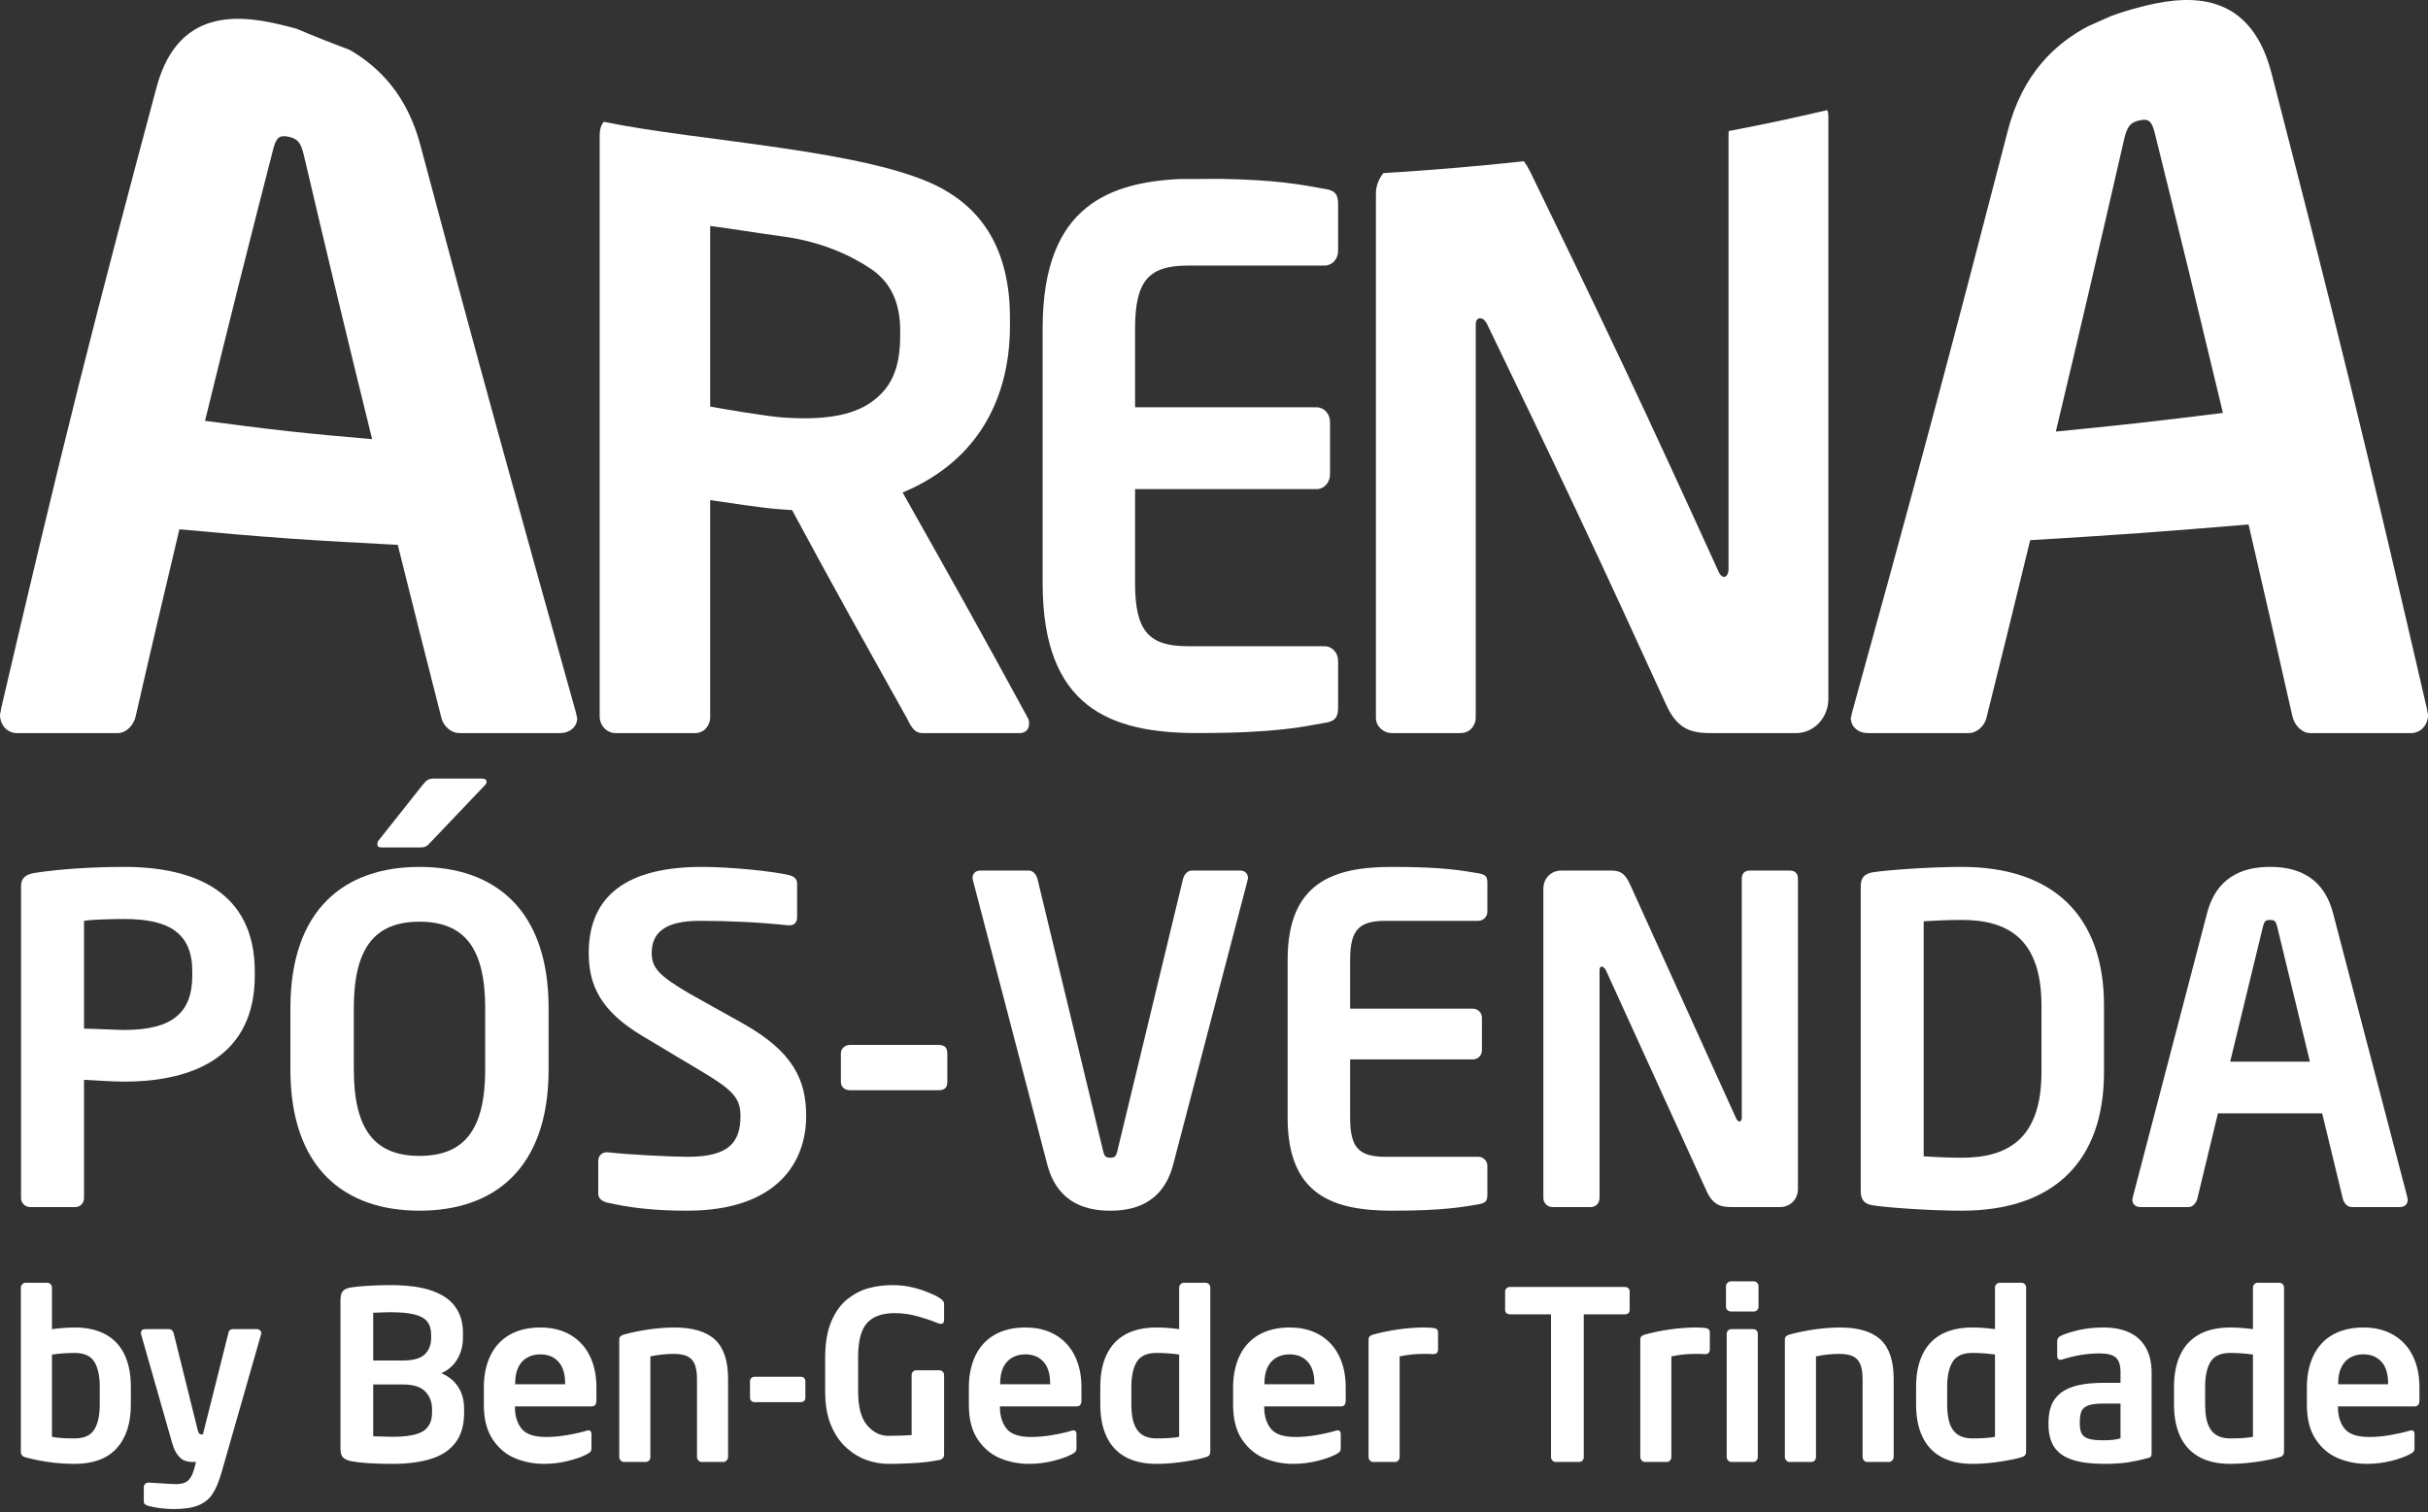
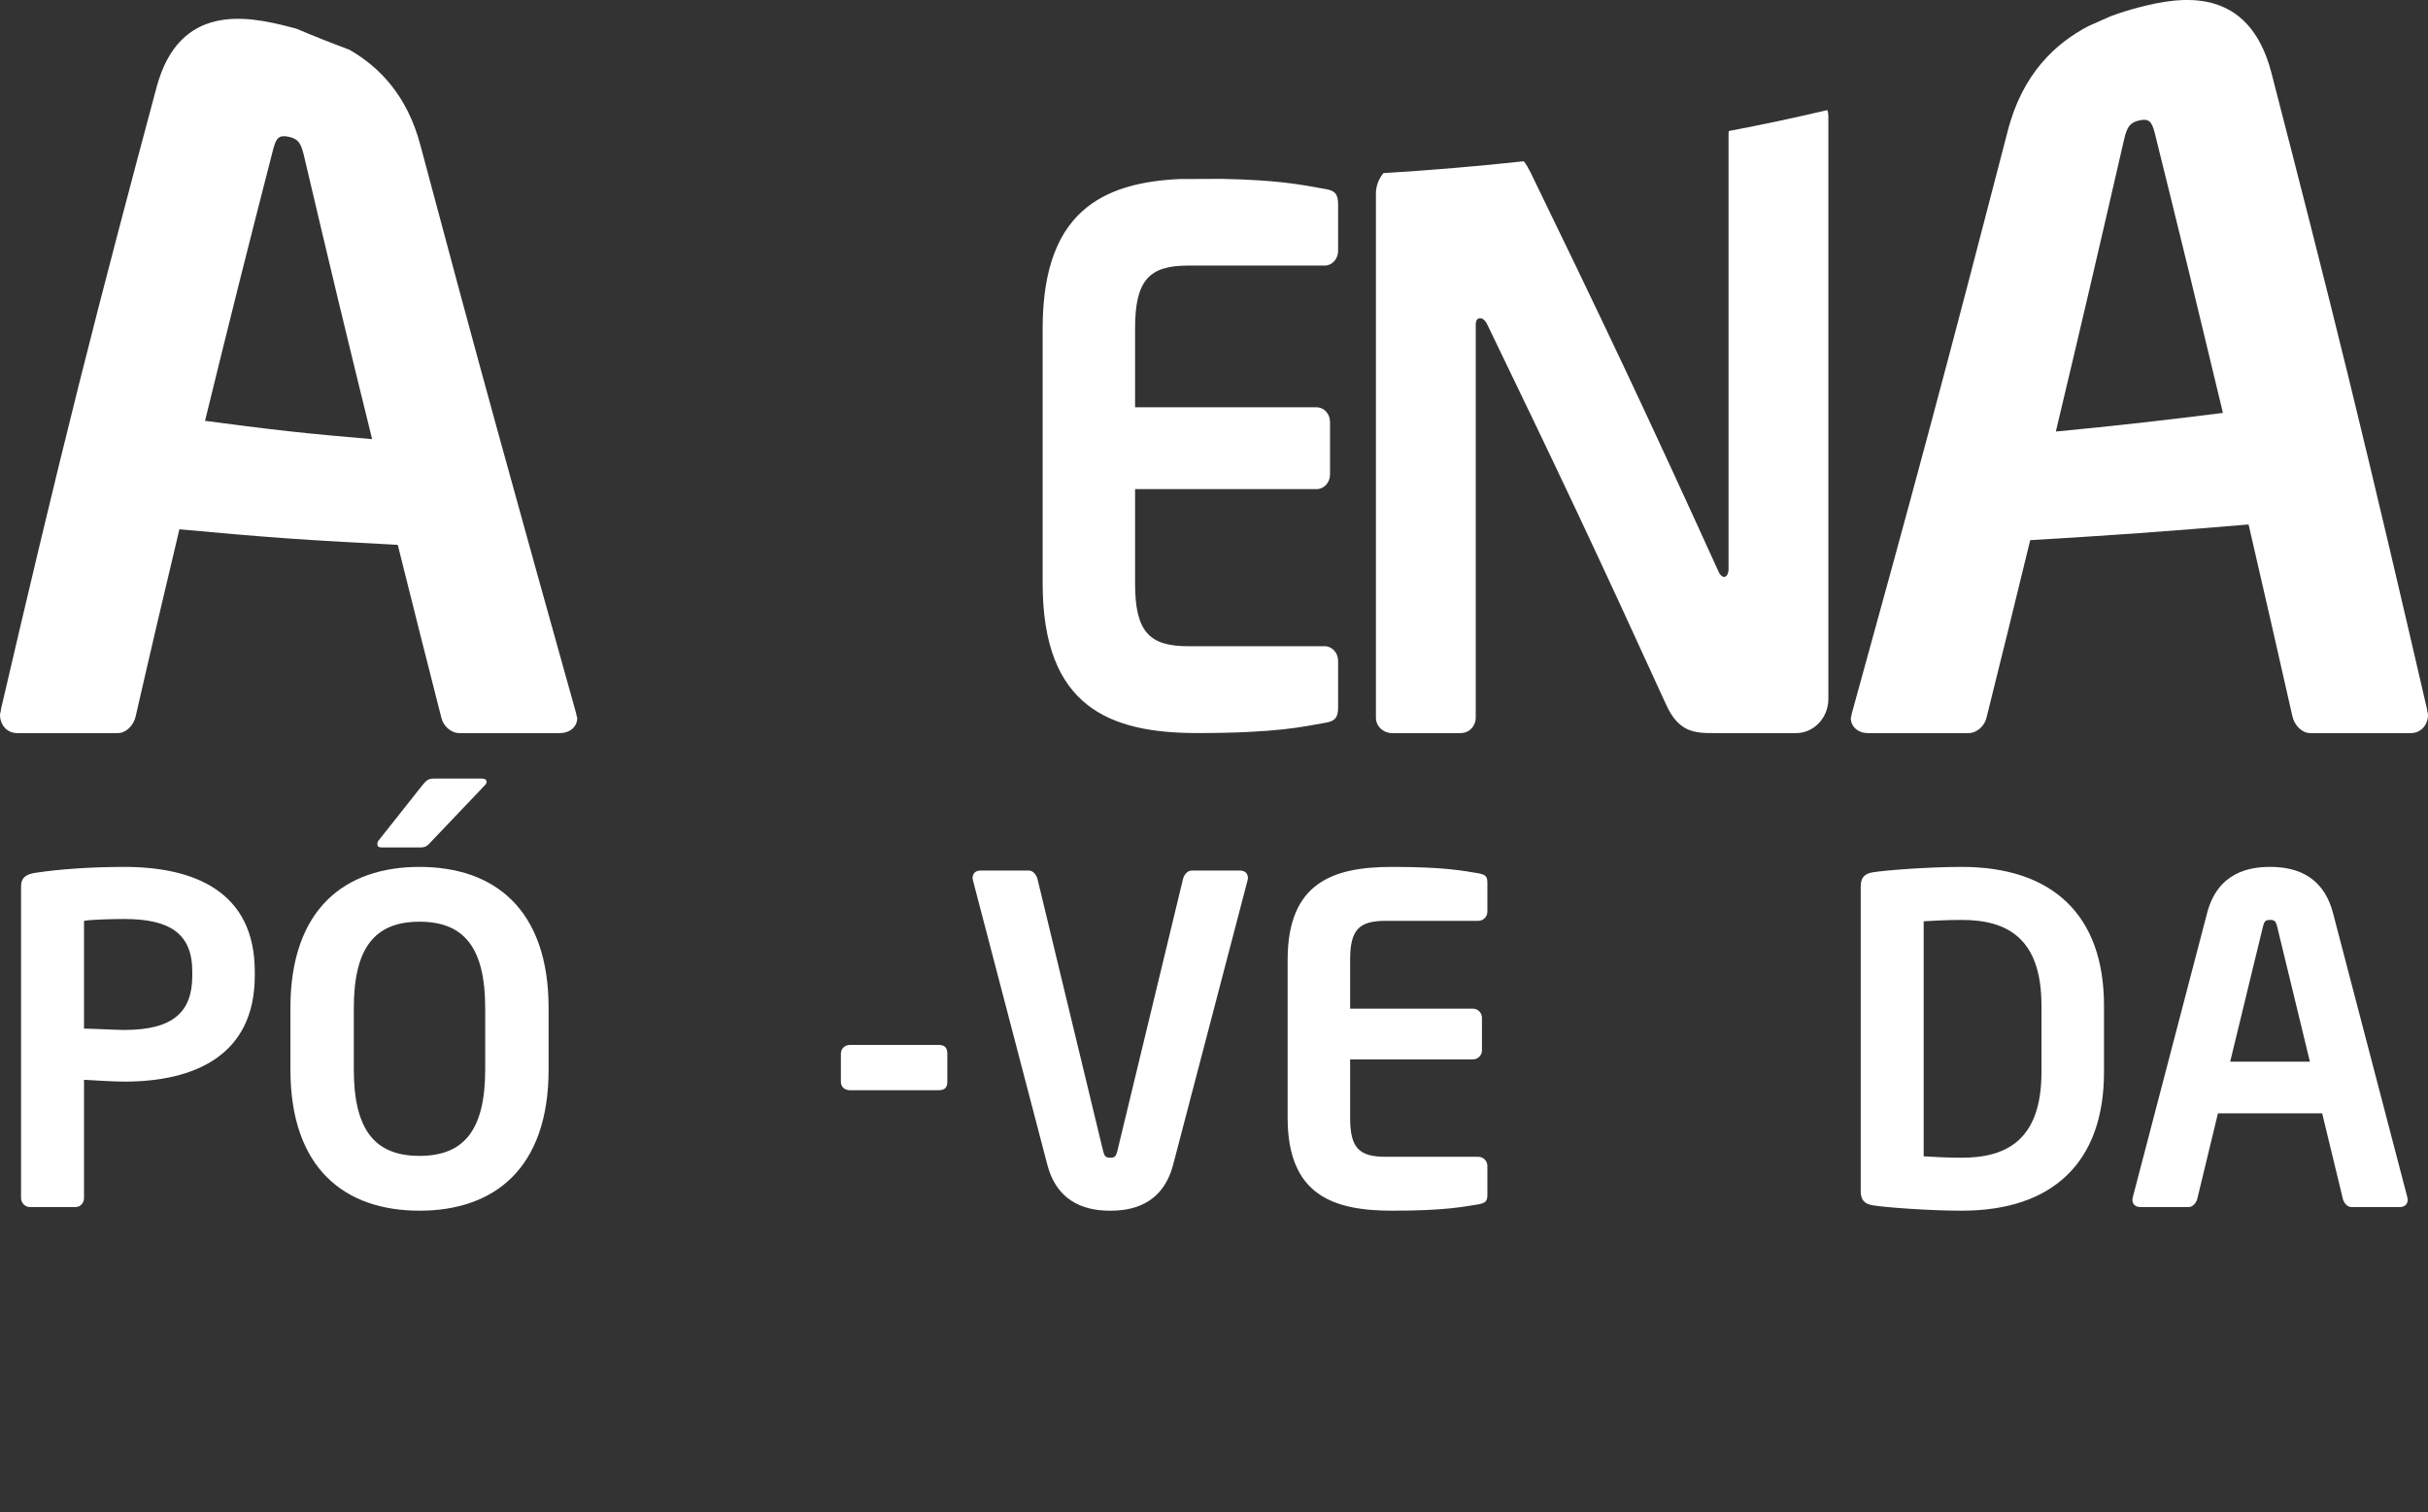
<svg xmlns="http://www.w3.org/2000/svg" width="61" height="38" viewBox="0 0 61 38" fill="none">
  <rect x="0" y="0" width="61" height="38" fill="#333333" stroke="none" />
  <g clip-path="url(#clip0_121_2496)">
    <path d="M14.502 18.042C14.502 18.02 14.477 17.974 14.477 17.931C13.824 15.596 13.169 13.253 12.521 10.896C11.866 8.517 11.217 6.108 10.566 3.664C10.235 2.392 9.522 1.678 8.781 1.251C8.322 1.08 7.878 0.904 7.45 0.722C7.38 0.703 7.314 0.686 7.25 0.669C6.22 0.406 4.507 0.063 3.935 2.187C3.282 4.625 2.621 7.117 1.978 9.678C1.319 12.307 0.675 15.023 0.024 17.822C0.024 17.876 0 17.929 0 17.956C0 18.229 0.19 18.42 0.428 18.42C1.271 18.42 2.113 18.42 2.957 18.42C3.172 18.42 3.363 18.219 3.41 17.993C3.592 17.198 3.774 16.407 3.958 15.623C4.14 14.846 4.323 14.07 4.507 13.299C5.421 13.384 6.336 13.465 7.25 13.53C8.163 13.594 9.078 13.642 9.993 13.69C10.176 14.421 10.358 15.152 10.541 15.877C10.723 16.598 10.907 17.319 11.089 18.036C11.137 18.241 11.329 18.42 11.543 18.42C12.386 18.42 13.228 18.42 14.071 18.42C14.31 18.42 14.502 18.266 14.502 18.042H14.502ZM9.349 11.034C8.649 10.974 7.948 10.912 7.25 10.835C6.55 10.758 5.85 10.666 5.151 10.574C5.437 9.407 5.722 8.253 6.008 7.111C6.293 5.975 6.581 4.849 6.868 3.732C6.941 3.465 7.012 3.386 7.25 3.436C7.489 3.486 7.56 3.596 7.632 3.892C7.918 5.112 8.203 6.314 8.489 7.507C8.774 8.694 9.062 9.869 9.349 11.034Z" fill="white" />
-     <path d="M25.854 18.183C25.854 18.142 25.854 18.082 25.813 18.022C25.29 17.059 24.768 16.108 24.244 15.167C23.724 14.232 23.199 13.303 22.677 12.375C23.496 12.034 24.172 11.516 24.639 10.818C25.111 10.112 25.374 9.228 25.374 8.174C25.374 8.116 25.374 8.055 25.374 7.996C25.374 6.299 24.696 5.294 23.651 4.729C21.862 3.762 17.498 3.55 15.172 3.06C15.103 3.132 15.066 3.245 15.066 3.411C15.066 5.842 15.066 8.275 15.066 10.704C15.066 13.134 15.066 15.567 15.066 17.997C15.066 18.231 15.245 18.42 15.465 18.42C16.131 18.42 16.797 18.42 17.463 18.42C17.682 18.42 17.842 18.242 17.842 18.019C17.842 17.11 17.842 16.202 17.842 15.293C17.842 14.386 17.842 13.475 17.842 12.566C18.302 12.631 19.101 12.76 19.621 12.798C19.714 12.805 19.806 12.811 19.9 12.817C20.379 13.707 20.858 14.585 21.338 15.452C21.816 16.314 22.297 17.173 22.777 18.033C22.877 18.227 22.956 18.42 23.176 18.42C23.989 18.42 24.801 18.42 25.613 18.42C25.773 18.42 25.854 18.321 25.854 18.183H25.854ZM22.616 8.424C22.616 9.278 22.383 9.754 21.889 10.105C21.401 10.453 20.648 10.566 19.621 10.486C19.28 10.46 18.162 10.279 17.842 10.214C17.842 9.459 17.842 8.859 17.842 8.105C17.842 7.352 17.842 6.434 17.842 5.678C18.202 5.718 19.2 5.881 19.621 5.935C20.618 6.061 21.366 6.412 21.868 6.747C22.363 7.076 22.616 7.581 22.616 8.307C22.616 8.366 22.616 8.365 22.616 8.424L22.616 8.424Z" fill="white" />
    <path d="M33.618 17.778C33.618 17.386 33.618 16.995 33.618 16.603C33.618 16.401 33.466 16.237 33.281 16.237C32.709 16.237 32.136 16.237 31.564 16.237C30.992 16.237 30.419 16.237 29.847 16.237C28.871 16.237 28.517 15.869 28.517 14.658C28.517 13.87 28.517 13.08 28.517 12.29C29.278 12.29 30.038 12.29 30.798 12.29C31.558 12.29 32.318 12.29 33.079 12.29C33.264 12.29 33.415 12.124 33.415 11.922C33.415 11.482 33.415 11.042 33.415 10.601C33.415 10.399 33.264 10.234 33.079 10.234C32.318 10.234 31.558 10.234 30.798 10.234C30.038 10.234 29.278 10.234 28.517 10.234C28.517 9.573 28.517 8.913 28.517 8.251C28.517 7.041 28.871 6.673 29.847 6.673C30.419 6.673 30.992 6.673 31.564 6.673C32.136 6.673 32.709 6.673 33.281 6.673C33.466 6.673 33.618 6.508 33.618 6.306C33.618 5.915 33.618 5.524 33.618 5.132C33.618 4.874 33.533 4.782 33.281 4.746C33.012 4.7 32.712 4.636 32.231 4.583C31.851 4.541 31.358 4.507 30.675 4.494C30.411 4.496 30.147 4.498 29.882 4.498C29.812 4.498 29.742 4.497 29.672 4.497C28.746 4.536 27.928 4.72 27.318 5.2C26.619 5.75 26.195 6.692 26.195 8.251C26.195 9.32 26.195 10.388 26.195 11.455C26.195 12.523 26.195 13.591 26.195 14.658C26.195 16.218 26.619 17.159 27.318 17.709C28.017 18.259 28.989 18.419 30.083 18.419C31.084 18.419 31.749 18.378 32.231 18.326C32.712 18.275 33.012 18.209 33.281 18.163C33.533 18.127 33.618 18.035 33.618 17.777V17.778Z" fill="white" />
    <path d="M45.935 17.562C45.935 15.122 45.935 12.681 45.935 10.24C45.935 7.8 45.935 5.359 45.935 2.917C45.935 2.861 45.926 2.81 45.909 2.766C45.109 2.955 44.283 3.131 43.433 3.292C43.429 3.317 43.427 3.343 43.427 3.369C43.427 5.192 43.427 7.015 43.427 8.837C43.427 10.659 43.427 12.48 43.427 14.302C43.427 14.428 43.366 14.493 43.325 14.495C43.265 14.498 43.204 14.438 43.164 14.336C42.379 12.611 41.597 10.907 40.808 9.235C40.026 7.58 39.237 5.945 38.451 4.328C38.395 4.216 38.341 4.125 38.284 4.052C37.135 4.177 35.957 4.276 34.755 4.35C34.639 4.494 34.568 4.672 34.568 4.86C34.568 7.055 34.568 9.254 34.568 11.448C34.568 13.642 34.568 15.841 34.568 18.035C34.568 18.247 34.75 18.42 34.972 18.42C35.545 18.42 36.118 18.42 36.692 18.42C36.914 18.42 37.076 18.245 37.076 18.028C37.076 16.385 37.076 14.741 37.076 13.096C37.076 11.453 37.076 9.808 37.076 8.163C37.076 8.045 37.117 8.002 37.177 7.997C37.237 7.992 37.299 8.027 37.359 8.14C38.107 9.688 38.859 11.249 39.603 12.827C40.355 14.423 41.1 16.043 41.849 17.683C42.173 18.42 42.598 18.42 43.083 18.42C43.764 18.42 44.445 18.42 45.126 18.42C45.571 18.42 45.935 18.035 45.935 17.562Z" fill="white" />
    <path d="M61.001 17.954C61.001 17.928 60.976 17.874 60.976 17.821C60.323 14.997 59.678 12.239 59.02 9.549C58.376 6.918 57.716 4.345 57.065 1.826C56.492 -0.376 54.778 -0.086 53.75 0.182C53.535 0.239 53.289 0.309 53.029 0.407C52.844 0.491 52.657 0.574 52.466 0.657C51.641 1.089 50.801 1.856 50.434 3.319C49.781 5.842 49.133 8.327 48.477 10.773C47.831 13.186 47.174 15.572 46.523 17.93C46.523 17.973 46.499 18.018 46.499 18.041C46.499 18.264 46.689 18.42 46.929 18.42C47.771 18.42 48.614 18.42 49.456 18.42C49.671 18.42 49.862 18.237 49.909 18.029C50.091 17.295 50.275 16.556 50.457 15.817C50.64 15.073 50.822 14.323 51.006 13.572C51.92 13.518 52.835 13.461 53.748 13.395C54.662 13.329 55.577 13.255 56.492 13.178C56.675 13.967 56.858 14.764 57.04 15.561C57.223 16.362 57.406 17.172 57.59 17.983C57.636 18.216 57.828 18.42 58.042 18.42C58.885 18.42 59.727 18.42 60.57 18.42C60.809 18.42 61.001 18.228 61.001 17.954L61.001 17.954ZM55.848 10.375C55.148 10.462 54.448 10.548 53.749 10.626C53.05 10.705 52.349 10.775 51.65 10.843C51.936 9.642 52.223 8.433 52.507 7.214C52.794 5.984 53.08 4.744 53.367 3.494C53.44 3.189 53.511 3.077 53.75 3.025C53.988 2.972 54.059 3.053 54.132 3.329C54.417 4.481 54.704 5.64 54.989 6.808C55.275 7.986 55.561 9.175 55.848 10.375Z" fill="white" />
-     <path d="M3.287 35.295C3.287 35.765 3.168 36.13 2.93 36.391C2.693 36.651 2.341 36.781 1.874 36.781C1.473 36.781 1.076 36.73 0.683 36.628C0.636 36.617 0.603 36.605 0.582 36.592C0.56 36.579 0.546 36.563 0.537 36.545C0.528 36.525 0.524 36.5 0.524 36.469V32.349C0.524 32.321 0.536 32.293 0.559 32.269C0.582 32.244 0.61 32.231 0.642 32.231H1.187C1.219 32.231 1.247 32.243 1.271 32.266C1.293 32.289 1.305 32.317 1.305 32.349V33.397C1.509 33.369 1.699 33.355 1.874 33.355C2.189 33.355 2.45 33.415 2.66 33.532C2.87 33.649 3.027 33.82 3.132 34.044C3.235 34.267 3.287 34.533 3.287 34.842V35.295L3.287 35.295ZM2.506 35.295V34.841C2.506 34.571 2.461 34.363 2.369 34.215C2.277 34.068 2.113 33.994 1.874 33.994C1.687 33.994 1.497 34.008 1.305 34.035V36.102C1.436 36.128 1.626 36.142 1.874 36.142C2.113 36.142 2.277 36.068 2.369 35.919C2.461 35.771 2.506 35.563 2.506 35.295V35.295ZM6.565 33.498C6.565 33.513 6.562 33.525 6.557 33.533L5.569 36.987C5.503 37.218 5.428 37.4 5.343 37.531C5.259 37.661 5.14 37.759 4.987 37.822C4.834 37.886 4.626 37.917 4.364 37.917C4.264 37.917 4.153 37.91 4.031 37.895C3.909 37.879 3.81 37.86 3.737 37.84C3.654 37.818 3.613 37.784 3.613 37.738V37.359C3.613 37.331 3.625 37.306 3.647 37.284C3.671 37.263 3.699 37.253 3.731 37.253H3.743C3.795 37.255 3.906 37.261 4.074 37.272C4.242 37.284 4.354 37.29 4.411 37.29C4.497 37.29 4.569 37.279 4.628 37.259C4.688 37.237 4.736 37.2 4.775 37.144C4.815 37.09 4.849 37.011 4.878 36.909L4.924 36.734H4.838C4.771 36.734 4.706 36.723 4.644 36.702C4.583 36.681 4.524 36.634 4.467 36.562C4.41 36.49 4.361 36.384 4.321 36.244L3.547 33.533C3.543 33.521 3.541 33.507 3.541 33.492C3.541 33.428 3.578 33.396 3.653 33.396H4.252C4.278 33.396 4.302 33.407 4.324 33.428C4.345 33.45 4.358 33.474 4.364 33.503L4.962 35.911C4.982 35.998 5.008 36.041 5.043 36.041H5.049H5.078H5.098L5.737 33.498C5.75 33.43 5.789 33.396 5.856 33.396H6.459C6.486 33.396 6.51 33.406 6.533 33.427C6.555 33.447 6.566 33.471 6.566 33.498L6.565 33.498ZM11.66 35.503C11.66 35.806 11.589 36.053 11.446 36.244C11.304 36.434 11.099 36.571 10.832 36.655C10.566 36.739 10.242 36.781 9.862 36.781C9.404 36.781 9.063 36.759 8.837 36.717C8.735 36.698 8.662 36.666 8.619 36.62C8.575 36.575 8.554 36.501 8.554 36.397V32.669C8.554 32.598 8.563 32.541 8.579 32.498C8.597 32.456 8.625 32.423 8.663 32.399C8.702 32.377 8.754 32.359 8.819 32.348C8.918 32.332 9.055 32.318 9.231 32.308C9.407 32.296 9.599 32.29 9.807 32.29C10.094 32.29 10.347 32.311 10.563 32.353C10.78 32.395 10.968 32.464 11.128 32.557C11.287 32.651 11.412 32.775 11.499 32.932C11.587 33.088 11.631 33.274 11.631 33.492V33.611C11.631 33.742 11.61 33.866 11.569 33.983C11.527 34.102 11.465 34.205 11.383 34.295C11.301 34.384 11.203 34.454 11.087 34.504C11.269 34.579 11.41 34.693 11.509 34.846C11.61 34.999 11.66 35.184 11.66 35.403V35.503L11.66 35.503ZM10.832 33.623V33.54C10.832 33.398 10.799 33.288 10.733 33.206C10.668 33.124 10.56 33.064 10.41 33.027C10.26 32.989 10.059 32.971 9.806 32.971C9.727 32.971 9.584 32.976 9.376 32.985V34.184H10.127C10.381 34.184 10.563 34.133 10.67 34.031C10.777 33.928 10.832 33.793 10.832 33.623V33.623ZM10.855 35.491V35.413C10.855 35.231 10.798 35.081 10.685 34.964C10.572 34.846 10.385 34.787 10.128 34.787H9.376V36.089C9.426 36.089 9.51 36.091 9.628 36.095C9.745 36.099 9.823 36.101 9.861 36.101C10.229 36.101 10.487 36.053 10.635 35.957C10.781 35.86 10.855 35.705 10.855 35.491ZM14.198 34.781V34.758C14.198 34.519 14.141 34.338 14.03 34.215C13.918 34.092 13.767 34.03 13.574 34.03C13.452 34.03 13.342 34.056 13.248 34.11C13.152 34.162 13.077 34.243 13.024 34.35C12.97 34.459 12.943 34.594 12.943 34.759V34.781H14.197L14.198 34.781ZM13.664 36.781C13.415 36.781 13.178 36.736 12.951 36.644C12.723 36.553 12.534 36.396 12.383 36.174C12.232 35.953 12.156 35.66 12.156 35.295V34.858C12.156 34.556 12.211 34.29 12.322 34.06C12.433 33.831 12.595 33.656 12.809 33.535C13.023 33.415 13.278 33.355 13.574 33.355C13.871 33.355 14.126 33.418 14.338 33.545C14.552 33.673 14.712 33.849 14.821 34.075C14.93 34.3 14.984 34.561 14.984 34.858V35.188C14.984 35.287 14.945 35.337 14.866 35.337H12.937V35.355C12.937 35.578 12.993 35.759 13.105 35.899C13.216 36.038 13.424 36.106 13.725 36.106C13.891 36.106 14.07 36.09 14.263 36.056C14.455 36.023 14.613 35.986 14.736 35.948C14.819 35.922 14.86 35.954 14.86 36.041V36.391C14.86 36.429 14.85 36.459 14.83 36.481C14.809 36.501 14.778 36.523 14.736 36.544C14.615 36.608 14.457 36.663 14.261 36.71C14.067 36.758 13.868 36.781 13.664 36.781L13.664 36.781ZM18.292 36.609C18.292 36.64 18.28 36.669 18.256 36.694C18.232 36.721 18.204 36.734 18.174 36.734H17.627C17.594 36.734 17.567 36.721 17.545 36.694C17.522 36.669 17.511 36.64 17.511 36.609V34.656C17.511 34.5 17.492 34.376 17.456 34.284C17.419 34.191 17.358 34.123 17.274 34.081C17.188 34.038 17.069 34.018 16.919 34.018C16.739 34.018 16.546 34.038 16.34 34.081V36.609C16.34 36.644 16.329 36.674 16.306 36.697C16.284 36.722 16.256 36.734 16.221 36.734H15.677C15.642 36.734 15.614 36.721 15.592 36.694C15.569 36.669 15.558 36.64 15.558 36.609V33.65C15.558 33.593 15.598 33.552 15.677 33.532C15.874 33.477 16.085 33.435 16.311 33.402C16.538 33.371 16.748 33.355 16.943 33.355C17.407 33.355 17.748 33.458 17.966 33.663C18.184 33.868 18.292 34.197 18.292 34.65V36.61L18.292 36.609ZM20.234 35.124C20.234 35.155 20.223 35.181 20.201 35.2C20.179 35.221 20.152 35.231 20.121 35.231H18.962C18.929 35.231 18.901 35.22 18.878 35.199C18.855 35.178 18.843 35.153 18.843 35.124V34.704C18.843 34.674 18.854 34.647 18.877 34.625C18.898 34.603 18.927 34.592 18.962 34.592H20.121C20.154 34.592 20.181 34.603 20.202 34.623C20.223 34.645 20.234 34.672 20.234 34.704V35.124ZM21.559 34.101V34.965C21.559 35.35 21.634 35.631 21.784 35.81C21.935 35.988 22.112 36.077 22.316 36.077C22.522 36.077 22.718 36.071 22.903 36.059V34.548C22.903 34.518 22.913 34.49 22.936 34.466C22.958 34.442 22.985 34.43 23.015 34.43H23.604C23.634 34.43 23.661 34.442 23.685 34.465C23.707 34.488 23.719 34.516 23.719 34.548V36.538C23.719 36.616 23.683 36.663 23.609 36.682C23.511 36.702 23.401 36.719 23.279 36.735C23.156 36.751 23.003 36.761 22.819 36.769C22.636 36.777 22.468 36.781 22.318 36.781C22.144 36.781 21.968 36.751 21.787 36.69C21.607 36.629 21.435 36.527 21.272 36.383C21.108 36.238 20.977 36.047 20.878 35.812C20.78 35.576 20.731 35.294 20.731 34.967V34.114C20.731 33.754 20.781 33.453 20.883 33.21C20.984 32.968 21.119 32.78 21.287 32.645C21.456 32.511 21.634 32.417 21.824 32.367C22.012 32.316 22.212 32.29 22.424 32.29C22.6 32.29 22.764 32.309 22.916 32.345C23.069 32.382 23.203 32.424 23.323 32.474C23.442 32.523 23.531 32.565 23.589 32.602C23.676 32.652 23.719 32.705 23.719 32.763V33.159C23.719 33.256 23.67 33.285 23.571 33.249C23.425 33.188 23.256 33.131 23.064 33.076C22.872 33.022 22.678 32.994 22.482 32.994C22.164 32.994 21.93 33.077 21.782 33.244C21.633 33.41 21.559 33.696 21.559 34.101H21.559ZM26.383 34.781V34.758C26.383 34.519 26.327 34.338 26.215 34.215C26.104 34.092 25.952 34.03 25.759 34.03C25.637 34.03 25.528 34.056 25.433 34.109C25.337 34.162 25.262 34.243 25.209 34.35C25.155 34.459 25.128 34.594 25.128 34.758V34.781H26.383L26.383 34.781ZM25.849 36.781C25.601 36.781 25.363 36.736 25.136 36.644C24.909 36.552 24.719 36.395 24.568 36.174C24.417 35.953 24.341 35.66 24.341 35.295V34.858C24.341 34.556 24.397 34.29 24.507 34.06C24.618 33.831 24.78 33.656 24.994 33.535C25.208 33.415 25.464 33.355 25.759 33.355C26.056 33.355 26.311 33.418 26.524 33.545C26.737 33.672 26.898 33.849 27.006 34.075C27.116 34.3 27.17 34.561 27.17 34.858V35.187C27.17 35.287 27.13 35.337 27.051 35.337H25.122V35.355C25.122 35.578 25.178 35.759 25.29 35.898C25.401 36.038 25.609 36.106 25.91 36.106C26.076 36.106 26.256 36.09 26.448 36.056C26.64 36.023 26.798 35.986 26.921 35.948C27.004 35.922 27.045 35.954 27.045 36.041V36.391C27.045 36.429 27.035 36.459 27.015 36.48C26.994 36.501 26.963 36.523 26.921 36.544C26.8 36.608 26.642 36.663 26.447 36.71C26.253 36.758 26.053 36.781 25.849 36.781L25.849 36.781ZM30.406 36.468C30.406 36.515 30.396 36.549 30.375 36.571C30.353 36.594 30.311 36.612 30.248 36.628C30.137 36.657 30.011 36.684 29.869 36.707C29.726 36.732 29.587 36.75 29.453 36.762C29.318 36.775 29.186 36.781 29.056 36.781C28.743 36.781 28.48 36.722 28.27 36.605C28.06 36.487 27.903 36.317 27.799 36.093C27.695 35.87 27.643 35.603 27.643 35.295V34.841C27.643 34.532 27.695 34.266 27.799 34.043C27.904 33.819 28.06 33.649 28.27 33.531C28.48 33.414 28.742 33.355 29.056 33.355C29.232 33.355 29.421 33.369 29.625 33.396V32.349C29.625 32.32 29.637 32.293 29.66 32.268C29.684 32.243 29.711 32.231 29.744 32.231H30.288C30.321 32.231 30.348 32.242 30.372 32.265C30.395 32.289 30.407 32.316 30.407 32.349V36.468L30.406 36.468ZM29.625 36.102V34.034C29.529 34.021 29.433 34.011 29.338 34.004C29.243 33.997 29.149 33.994 29.056 33.994C28.818 33.994 28.653 34.068 28.561 34.217C28.47 34.365 28.424 34.573 28.424 34.841V35.295C28.424 35.416 28.434 35.53 28.453 35.633C28.473 35.738 28.506 35.827 28.555 35.905C28.603 35.982 28.668 36.04 28.751 36.081C28.833 36.121 28.935 36.142 29.056 36.142C29.305 36.142 29.494 36.128 29.625 36.102H29.625ZM33.022 34.781V34.758C33.022 34.519 32.966 34.338 32.854 34.215C32.743 34.092 32.591 34.03 32.398 34.03C32.276 34.03 32.167 34.056 32.072 34.109C31.976 34.162 31.901 34.243 31.848 34.35C31.794 34.459 31.767 34.594 31.767 34.758V34.781H33.022L33.022 34.781ZM32.488 36.781C32.24 36.781 32.002 36.736 31.775 36.644C31.547 36.552 31.358 36.395 31.207 36.174C31.056 35.953 30.98 35.66 30.98 35.295V34.858C30.98 34.556 31.036 34.29 31.146 34.06C31.257 33.831 31.419 33.656 31.633 33.535C31.847 33.415 32.103 33.355 32.398 33.355C32.695 33.355 32.95 33.418 33.163 33.545C33.376 33.672 33.536 33.849 33.645 34.075C33.755 34.3 33.809 34.561 33.809 34.858V35.187C33.809 35.287 33.769 35.337 33.69 35.337H31.761V35.355C31.761 35.578 31.817 35.759 31.929 35.898C32.041 36.038 32.248 36.106 32.549 36.106C32.715 36.106 32.895 36.09 33.087 36.056C33.279 36.023 33.437 35.986 33.56 35.948C33.643 35.922 33.684 35.954 33.684 36.041V36.391C33.684 36.429 33.675 36.459 33.654 36.48C33.633 36.501 33.602 36.523 33.56 36.544C33.439 36.608 33.281 36.663 33.086 36.71C32.892 36.758 32.692 36.781 32.488 36.781L32.488 36.781ZM36.01 34.024C35.972 34.022 35.934 34.02 35.897 34.019C35.861 34.018 35.81 34.018 35.745 34.018C35.563 34.018 35.37 34.038 35.164 34.081V36.609C35.164 36.644 35.153 36.674 35.13 36.697C35.108 36.722 35.08 36.734 35.045 36.734H34.501C34.466 36.734 34.438 36.721 34.416 36.694C34.394 36.669 34.383 36.64 34.383 36.609V33.65C34.383 33.593 34.422 33.552 34.501 33.532C34.698 33.477 34.909 33.435 35.136 33.402C35.363 33.371 35.573 33.355 35.767 33.355C35.868 33.355 35.949 33.359 36.01 33.367C36.09 33.375 36.129 33.412 36.129 33.479V33.905C36.129 33.984 36.09 34.024 36.01 34.024H36.01ZM40.943 32.917C40.943 32.952 40.931 32.978 40.908 32.996C40.885 33.015 40.857 33.024 40.825 33.024H39.79V36.615C39.79 36.65 39.778 36.678 39.755 36.7C39.732 36.723 39.704 36.734 39.672 36.734H39.086C39.057 36.734 39.029 36.722 39.005 36.699C38.98 36.675 38.967 36.648 38.967 36.615V33.024H37.933C37.9 33.024 37.873 33.014 37.849 32.995C37.826 32.975 37.814 32.95 37.814 32.917V32.45C37.814 32.419 37.825 32.393 37.848 32.371C37.87 32.348 37.898 32.337 37.933 32.337H40.824C40.859 32.337 40.888 32.347 40.909 32.368C40.932 32.388 40.943 32.415 40.943 32.45V32.917H40.943ZM42.837 34.024C42.799 34.022 42.761 34.02 42.725 34.019C42.689 34.018 42.637 34.018 42.572 34.018C42.391 34.018 42.197 34.038 41.991 34.081V36.609C41.991 36.644 41.98 36.674 41.958 36.697C41.936 36.722 41.908 36.734 41.873 36.734H41.329C41.294 36.734 41.266 36.721 41.244 36.694C41.221 36.669 41.21 36.64 41.21 36.609V33.65C41.21 33.593 41.249 33.552 41.328 33.532C41.526 33.477 41.737 33.435 41.964 33.402C42.19 33.371 42.401 33.355 42.595 33.355C42.695 33.355 42.776 33.359 42.837 33.367C42.917 33.375 42.957 33.412 42.957 33.479V33.905C42.957 33.984 42.917 34.024 42.837 34.024H42.837ZM44.18 32.834C44.18 32.869 44.168 32.897 44.145 32.919C44.121 32.942 44.094 32.953 44.061 32.953H43.487C43.457 32.953 43.428 32.942 43.402 32.919C43.376 32.897 43.363 32.869 43.363 32.834V32.314C43.363 32.283 43.376 32.255 43.402 32.232C43.428 32.207 43.457 32.195 43.487 32.195H44.061C44.094 32.195 44.121 32.207 44.145 32.23C44.168 32.254 44.18 32.281 44.18 32.314V32.834V32.834ZM44.162 36.609C44.162 36.644 44.151 36.674 44.128 36.697C44.107 36.722 44.078 36.734 44.044 36.734H43.499C43.465 36.734 43.436 36.721 43.414 36.694C43.392 36.669 43.381 36.64 43.381 36.609V33.515C43.381 33.482 43.392 33.455 43.414 33.431C43.436 33.408 43.465 33.396 43.499 33.396H44.044C44.08 33.396 44.108 33.407 44.13 33.428C44.151 33.45 44.162 33.478 44.162 33.515V36.609ZM47.576 36.609C47.576 36.64 47.564 36.669 47.54 36.694C47.516 36.721 47.489 36.734 47.458 36.734H46.911C46.878 36.734 46.85 36.721 46.829 36.694C46.806 36.669 46.795 36.64 46.795 36.609V34.656C46.795 34.5 46.776 34.376 46.74 34.284C46.703 34.191 46.642 34.123 46.557 34.081C46.471 34.038 46.353 34.018 46.203 34.018C46.023 34.018 45.83 34.038 45.624 34.081V36.609C45.624 36.644 45.613 36.674 45.59 36.697C45.568 36.722 45.54 36.734 45.505 36.734H44.961C44.926 36.734 44.898 36.721 44.876 36.694C44.853 36.669 44.842 36.64 44.842 36.609V33.65C44.842 33.593 44.882 33.552 44.961 33.532C45.158 33.477 45.369 33.435 45.595 33.402C45.822 33.371 46.032 33.355 46.227 33.355C46.691 33.355 47.032 33.458 47.25 33.663C47.468 33.868 47.576 34.197 47.576 34.65V36.609L47.576 36.609ZM50.903 36.468C50.903 36.515 50.892 36.549 50.871 36.571C50.849 36.594 50.807 36.612 50.744 36.628C50.633 36.657 50.507 36.684 50.365 36.707C50.222 36.732 50.083 36.75 49.949 36.762C49.814 36.775 49.682 36.781 49.552 36.781C49.239 36.781 48.976 36.722 48.766 36.605C48.556 36.487 48.4 36.317 48.295 36.093C48.191 35.87 48.139 35.603 48.139 35.295V34.841C48.139 34.532 48.191 34.266 48.295 34.043C48.4 33.819 48.556 33.649 48.766 33.531C48.976 33.414 49.238 33.355 49.552 33.355C49.728 33.355 49.917 33.369 50.121 33.396V32.349C50.121 32.32 50.133 32.293 50.156 32.268C50.18 32.243 50.207 32.231 50.24 32.231H50.784C50.817 32.231 50.844 32.242 50.868 32.265C50.891 32.289 50.903 32.316 50.903 32.349V36.468L50.903 36.468ZM50.121 36.102V34.034C50.025 34.021 49.929 34.011 49.834 34.004C49.739 33.997 49.645 33.994 49.552 33.994C49.314 33.994 49.149 34.068 49.057 34.217C48.966 34.365 48.92 34.573 48.92 34.841V35.295C48.92 35.416 48.93 35.53 48.949 35.633C48.969 35.738 49.002 35.827 49.05 35.905C49.099 35.982 49.164 36.04 49.247 36.081C49.33 36.121 49.431 36.142 49.553 36.142C49.801 36.142 49.99 36.128 50.121 36.102H50.121ZM52.753 34.006C52.443 34.006 52.128 34.057 51.809 34.159C51.726 34.182 51.684 34.15 51.684 34.063V33.702C51.684 33.666 51.694 33.636 51.712 33.612C51.73 33.59 51.762 33.568 51.809 33.548C51.93 33.497 52.08 33.452 52.258 33.413C52.436 33.375 52.631 33.355 52.843 33.355C53.098 33.355 53.315 33.396 53.494 33.479C53.675 33.562 53.813 33.689 53.91 33.861C54.008 34.032 54.056 34.241 54.056 34.485V36.503C54.056 36.545 54.051 36.575 54.041 36.593C54.033 36.611 54.009 36.623 53.972 36.633C53.797 36.681 53.627 36.718 53.464 36.744C53.3 36.768 53.099 36.781 52.86 36.781C52.537 36.781 52.272 36.747 52.067 36.679C51.862 36.612 51.71 36.506 51.611 36.36C51.514 36.215 51.465 36.023 51.465 35.786V35.757C51.465 35.582 51.489 35.433 51.538 35.309C51.587 35.186 51.667 35.082 51.776 34.997C51.887 34.912 52.029 34.849 52.205 34.807C52.382 34.766 52.6 34.745 52.859 34.745H53.275V34.485C53.275 34.3 53.235 34.174 53.153 34.107C53.071 34.039 52.938 34.006 52.754 34.006L52.753 34.006ZM53.275 36.14V35.266H52.86C52.682 35.266 52.549 35.282 52.464 35.313C52.378 35.345 52.322 35.394 52.293 35.46C52.265 35.528 52.252 35.62 52.252 35.74V35.774C52.252 35.886 52.269 35.97 52.305 36.029C52.34 36.088 52.4 36.129 52.485 36.153C52.57 36.178 52.694 36.189 52.86 36.189C53.028 36.189 53.166 36.172 53.275 36.14V36.14ZM57.383 36.468C57.383 36.515 57.372 36.549 57.351 36.571C57.33 36.594 57.287 36.612 57.224 36.628C57.114 36.657 56.987 36.683 56.845 36.707C56.702 36.732 56.563 36.749 56.429 36.762C56.294 36.775 56.162 36.781 56.033 36.781C55.719 36.781 55.457 36.722 55.247 36.605C55.037 36.487 54.88 36.316 54.775 36.093C54.672 35.87 54.619 35.603 54.619 35.295V34.841C54.619 34.532 54.672 34.266 54.775 34.043C54.88 33.819 55.037 33.649 55.247 33.531C55.457 33.414 55.718 33.355 56.033 33.355C56.208 33.355 56.398 33.369 56.602 33.396V32.349C56.602 32.32 56.614 32.293 56.636 32.268C56.66 32.243 56.687 32.231 56.72 32.231H57.264C57.297 32.231 57.325 32.242 57.348 32.265C57.371 32.289 57.383 32.316 57.383 32.349V36.468L57.383 36.468ZM56.602 36.102V34.034C56.505 34.021 56.409 34.011 56.315 34.004C56.219 33.997 56.125 33.994 56.033 33.994C55.794 33.994 55.629 34.068 55.538 34.217C55.446 34.365 55.401 34.573 55.401 34.841V35.295C55.401 35.416 55.41 35.529 55.429 35.633C55.449 35.738 55.482 35.827 55.531 35.905C55.579 35.982 55.644 36.04 55.727 36.081C55.81 36.121 55.911 36.142 56.033 36.142C56.281 36.142 56.471 36.128 56.602 36.102H56.602ZM59.998 34.781V34.758C59.998 34.519 59.942 34.338 59.83 34.215C59.719 34.092 59.567 34.029 59.375 34.029C59.252 34.029 59.143 34.056 59.048 34.109C58.953 34.162 58.878 34.242 58.825 34.35C58.77 34.459 58.744 34.594 58.744 34.758V34.781H59.998L59.998 34.781ZM59.465 36.781C59.216 36.781 58.978 36.736 58.752 36.644C58.524 36.552 58.334 36.395 58.184 36.173C58.033 35.953 57.957 35.66 57.957 35.295V34.858C57.957 34.556 58.012 34.29 58.122 34.06C58.234 33.831 58.395 33.656 58.609 33.535C58.824 33.415 59.079 33.355 59.375 33.355C59.672 33.355 59.926 33.418 60.139 33.545C60.352 33.672 60.513 33.849 60.621 34.075C60.731 34.3 60.785 34.561 60.785 34.858V35.187C60.785 35.287 60.746 35.337 60.667 35.337H58.738V35.355C58.738 35.578 58.794 35.759 58.905 35.898C59.017 36.037 59.224 36.106 59.526 36.106C59.691 36.106 59.871 36.09 60.063 36.056C60.255 36.022 60.413 35.986 60.536 35.948C60.619 35.922 60.661 35.954 60.661 36.04V36.391C60.661 36.429 60.651 36.459 60.63 36.48C60.609 36.501 60.579 36.523 60.536 36.543C60.415 36.607 60.257 36.663 60.062 36.71C59.868 36.757 59.669 36.781 59.464 36.781L59.465 36.781Z" fill="white" />
    <path d="M6.401 24.411C6.401 22.397 4.876 21.782 3.124 21.782C2.293 21.782 1.485 21.839 0.893 21.93C0.665 21.964 0.529 22.044 0.529 22.272V30.102C0.529 30.227 0.631 30.329 0.756 30.329H1.894C2.02 30.329 2.111 30.227 2.111 30.102V27.131C2.372 27.143 2.816 27.177 3.124 27.177C4.876 27.177 6.401 26.528 6.401 24.514V24.411ZM4.831 24.514C4.831 25.424 4.353 25.879 3.124 25.879C2.942 25.879 2.293 25.845 2.111 25.845V23.137C2.316 23.102 2.873 23.091 3.124 23.091C4.262 23.091 4.831 23.455 4.831 24.411V24.514V24.514Z" fill="white" />
    <path d="M13.783 25.333C13.783 22.829 12.406 21.782 10.539 21.782C8.673 21.782 7.296 22.829 7.296 25.333V26.869C7.296 29.373 8.673 30.42 10.539 30.42C12.406 30.42 13.783 29.373 13.783 26.869V25.333ZM12.19 26.869C12.19 28.383 11.666 29.043 10.539 29.043C9.413 29.043 8.889 28.383 8.889 26.869V25.333C8.889 23.819 9.413 23.159 10.539 23.159C11.666 23.159 12.19 23.819 12.19 25.333V26.869ZM12.224 19.643C12.224 19.586 12.178 19.563 12.099 19.563H10.904C10.756 19.563 10.71 19.609 10.608 19.734L9.527 21.099C9.492 21.134 9.481 21.168 9.481 21.213C9.481 21.27 9.515 21.293 9.584 21.293H10.562C10.699 21.293 10.744 21.247 10.835 21.145L12.178 19.734C12.213 19.7 12.224 19.677 12.224 19.643Z" fill="white" />
-     <path d="M20.254 28.042C20.254 27.131 19.924 26.426 18.672 25.72L17.307 24.957C16.578 24.525 16.373 24.331 16.373 23.945C16.373 23.432 16.715 23.137 17.568 23.137C18.308 23.137 19.048 23.171 19.81 23.25H19.833C19.958 23.25 20.026 23.171 20.026 23.046V22.203C20.026 22.078 19.947 22.021 19.822 21.987C19.435 21.896 18.388 21.782 17.637 21.782C15.52 21.782 14.791 22.693 14.791 23.945C14.791 24.753 15.088 25.401 16.134 26.027L17.637 26.926C18.399 27.382 18.604 27.586 18.604 28.041C18.604 28.713 18.297 29.066 17.284 29.066C16.874 29.066 15.725 29.009 15.269 28.952H15.247C15.121 28.952 15.03 29.043 15.03 29.168V29.988C15.03 30.113 15.121 30.181 15.247 30.215C15.793 30.34 16.396 30.42 17.261 30.42C19.537 30.42 20.254 29.191 20.254 28.042H20.254Z" fill="white" />
    <path d="M23.8 26.471C23.8 26.323 23.732 26.255 23.584 26.255H21.354C21.228 26.255 21.126 26.346 21.126 26.471V27.188C21.126 27.313 21.228 27.393 21.354 27.393H23.584C23.732 27.393 23.8 27.325 23.8 27.188V26.471Z" fill="white" />
    <path d="M31.353 22.067C31.353 21.942 31.273 21.873 31.148 21.873H29.942C29.839 21.873 29.76 21.965 29.726 22.067L28.075 28.907C28.041 29.043 28.018 29.089 27.893 29.089C27.768 29.089 27.745 29.043 27.711 28.907L26.061 22.067C26.027 21.965 25.947 21.873 25.845 21.873H24.638C24.513 21.873 24.434 21.942 24.434 22.067C24.434 22.101 24.445 22.09 24.445 22.124L26.311 29.259C26.584 30.306 27.404 30.42 27.893 30.42C28.383 30.42 29.202 30.306 29.475 29.259L31.342 22.124C31.342 22.09 31.353 22.101 31.353 22.067H31.353Z" fill="white" />
    <path d="M37.368 29.294C37.368 29.168 37.266 29.066 37.141 29.066H34.819C34.148 29.066 33.92 28.85 33.92 28.087V26.619H37.004C37.13 26.619 37.232 26.517 37.232 26.392V25.572C37.232 25.447 37.13 25.344 37.004 25.344H33.92V24.115C33.92 23.353 34.148 23.137 34.819 23.137H37.141C37.266 23.137 37.368 23.034 37.368 22.909V22.181C37.368 22.01 37.312 21.976 37.141 21.942C36.777 21.885 36.333 21.782 34.978 21.782C33.499 21.782 32.35 22.169 32.35 24.115V28.087C32.35 30.033 33.499 30.42 34.978 30.42C36.333 30.42 36.777 30.317 37.141 30.261C37.312 30.227 37.368 30.192 37.368 30.022V29.293V29.294Z" fill="white" />
-     <path d="M45.171 22.09C45.171 21.942 45.102 21.873 44.955 21.873H43.976C43.828 21.873 43.76 21.942 43.76 22.09V28.076C43.76 28.144 43.737 28.178 43.703 28.178C43.669 28.178 43.635 28.144 43.612 28.087L40.96 22.238C40.823 21.93 40.698 21.873 40.459 21.873H39.23C38.968 21.873 38.775 22.067 38.775 22.329V30.102C38.775 30.227 38.877 30.329 39.003 30.329H39.97C40.095 30.329 40.186 30.227 40.186 30.102V24.377C40.186 24.32 40.209 24.286 40.243 24.286C40.277 24.286 40.311 24.32 40.345 24.377L42.872 29.92C43.054 30.329 43.293 30.329 43.566 30.329H44.716C44.977 30.329 45.171 30.136 45.171 29.874V22.09Z" fill="white" />
    <path d="M52.86 25.265C52.86 23 51.574 21.782 49.286 21.782C48.478 21.782 47.386 21.862 47.044 21.919C46.851 21.953 46.748 22.044 46.748 22.272V29.931C46.748 30.158 46.851 30.25 47.044 30.284C47.386 30.34 48.478 30.42 49.286 30.42C51.574 30.42 52.86 29.202 52.86 26.938V25.265ZM51.289 26.938C51.289 28.633 50.424 29.089 49.286 29.089C48.865 29.089 48.569 29.066 48.33 29.054V23.148C48.569 23.137 48.865 23.114 49.286 23.114C50.424 23.114 51.289 23.569 51.289 25.265V26.938Z" fill="white" />
    <path d="M60.492 30.136C60.492 30.124 60.48 30.113 60.48 30.079L58.614 22.943C58.341 21.896 57.521 21.782 57.032 21.782C56.543 21.782 55.723 21.896 55.45 22.943L53.584 30.079C53.584 30.113 53.572 30.124 53.572 30.136C53.572 30.261 53.652 30.329 53.777 30.329H54.983C55.086 30.329 55.166 30.238 55.2 30.136L55.723 27.973H58.341L58.864 30.136C58.898 30.238 58.978 30.329 59.081 30.329H60.287C60.412 30.329 60.492 30.261 60.492 30.136H60.492ZM58.033 26.676H56.03L56.85 23.296C56.884 23.159 56.907 23.114 57.032 23.114C57.157 23.114 57.18 23.159 57.214 23.296L58.033 26.676Z" fill="white" />
  </g>
  <defs>
    <clipPath id="clip0_121_2496">
      <rect width="61" height="37.917" fill="white" />
    </clipPath>
  </defs>
</svg>